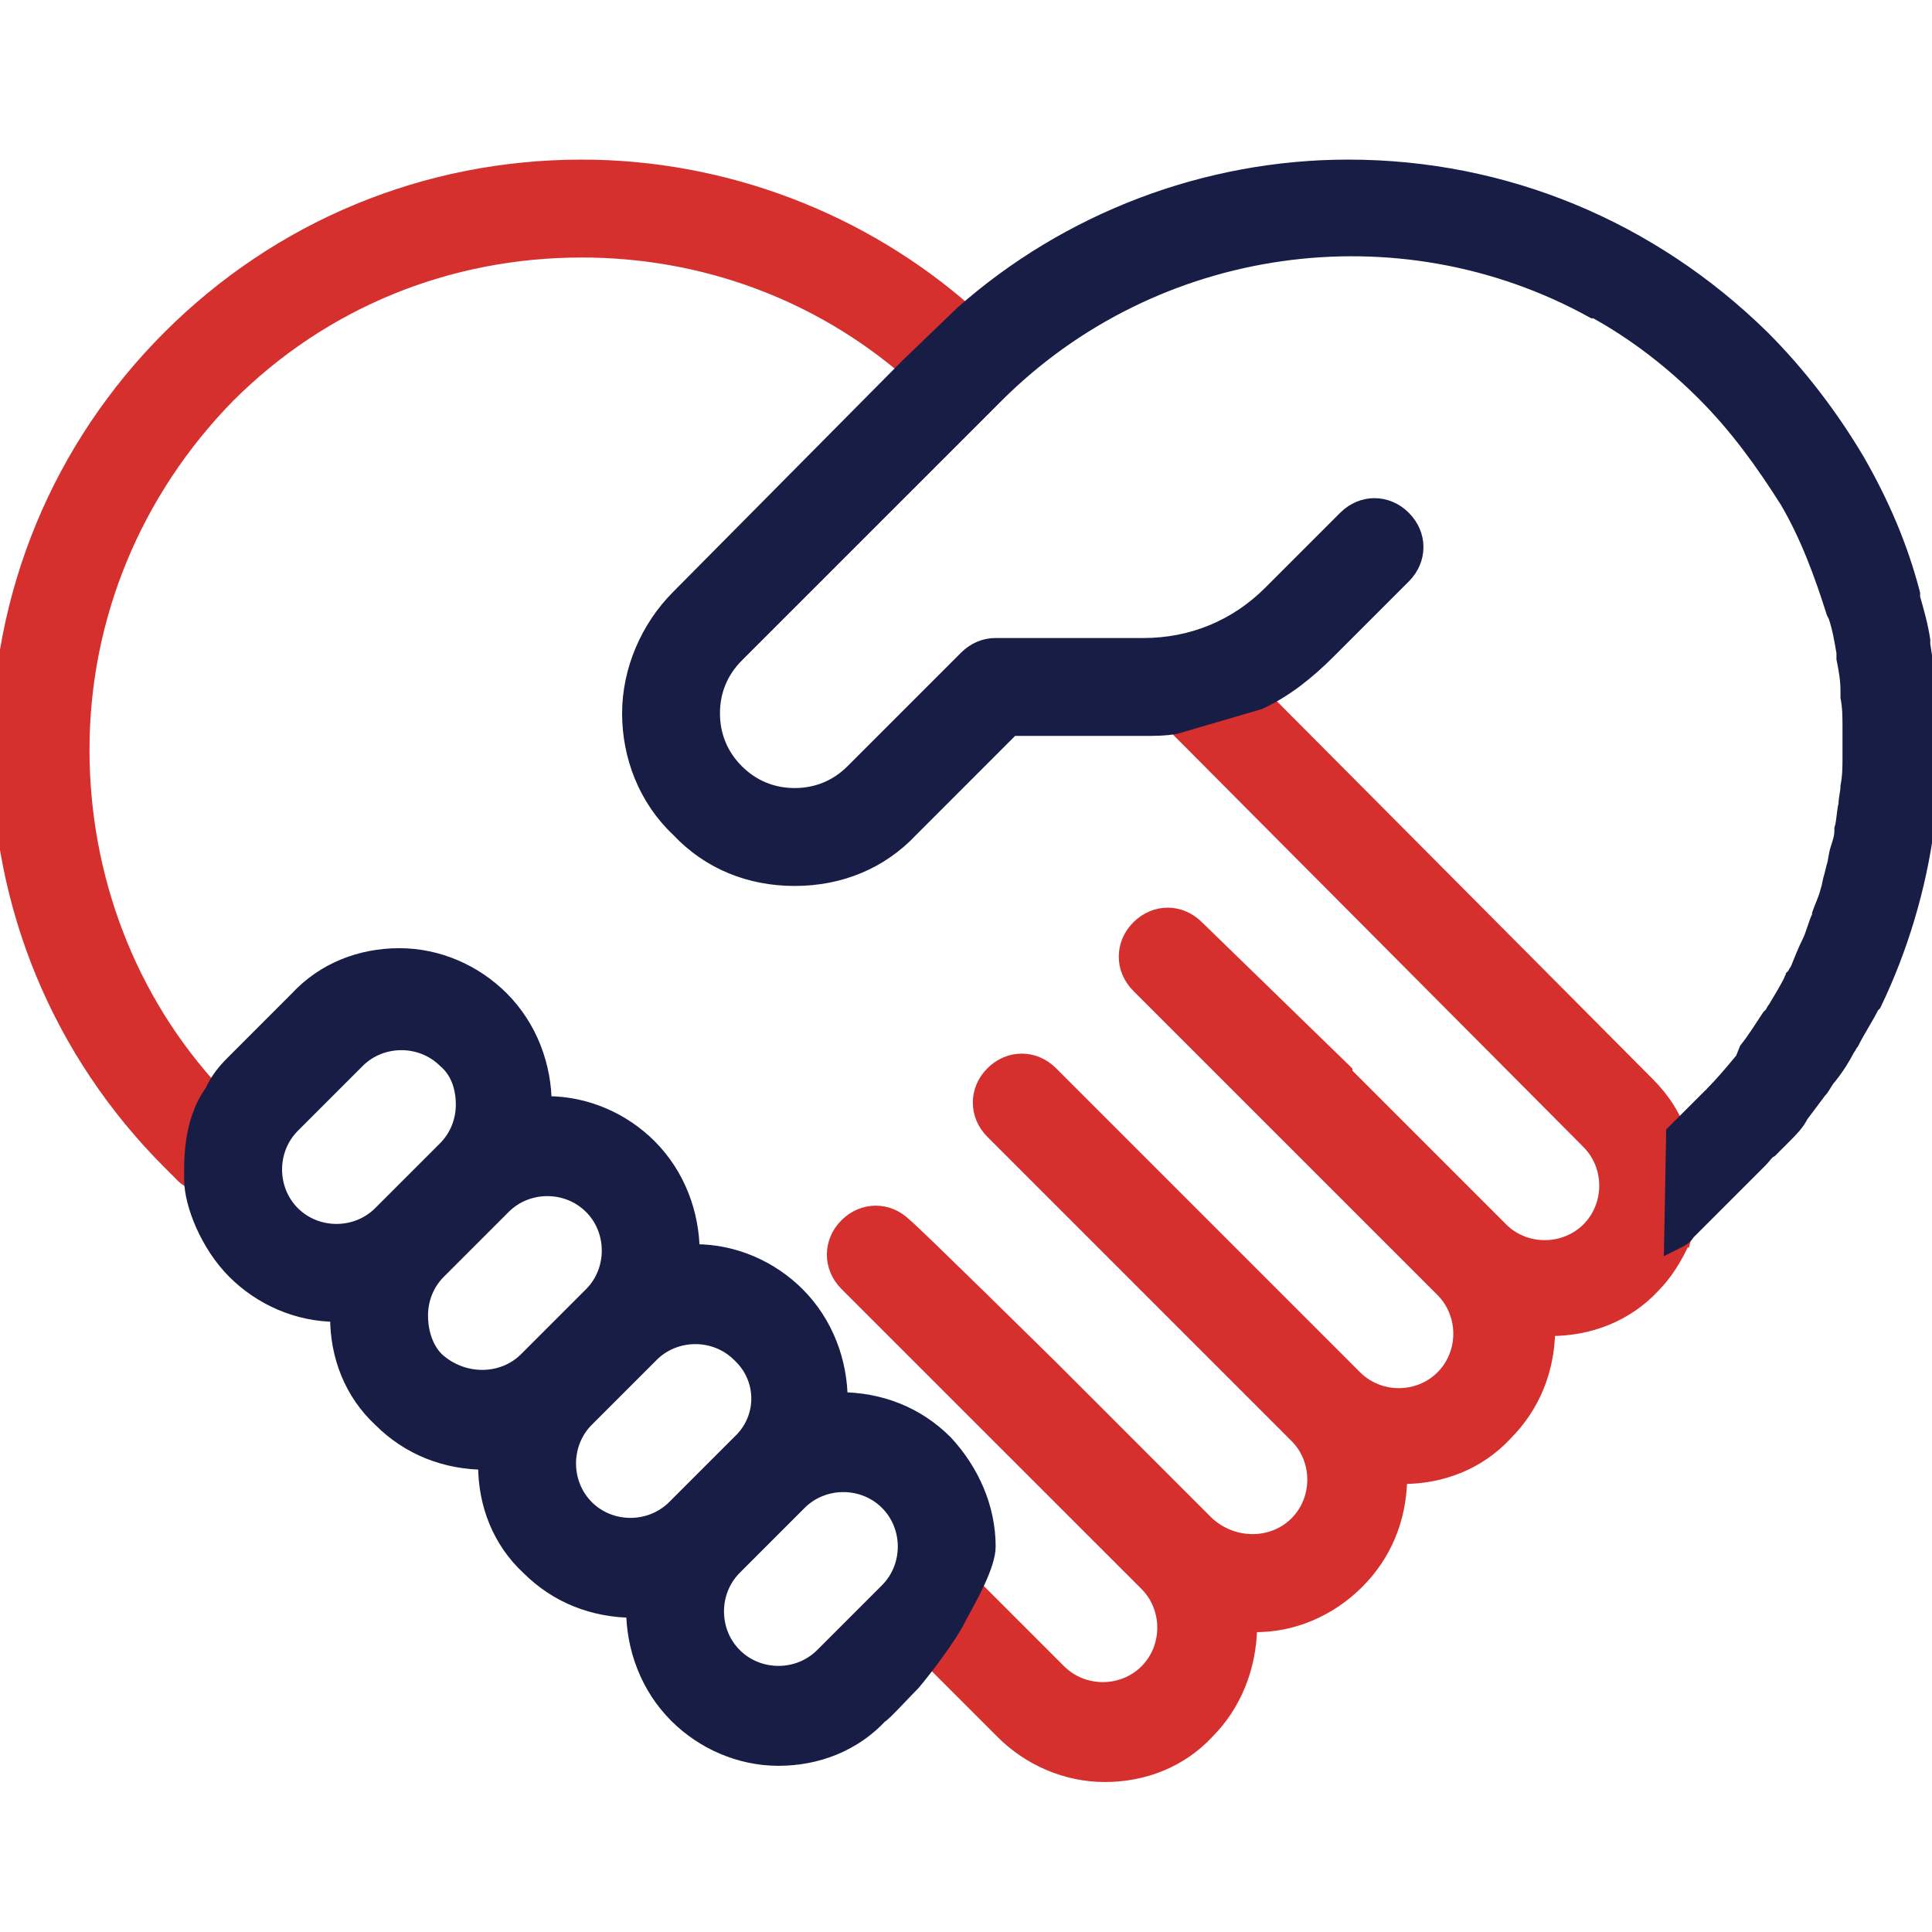
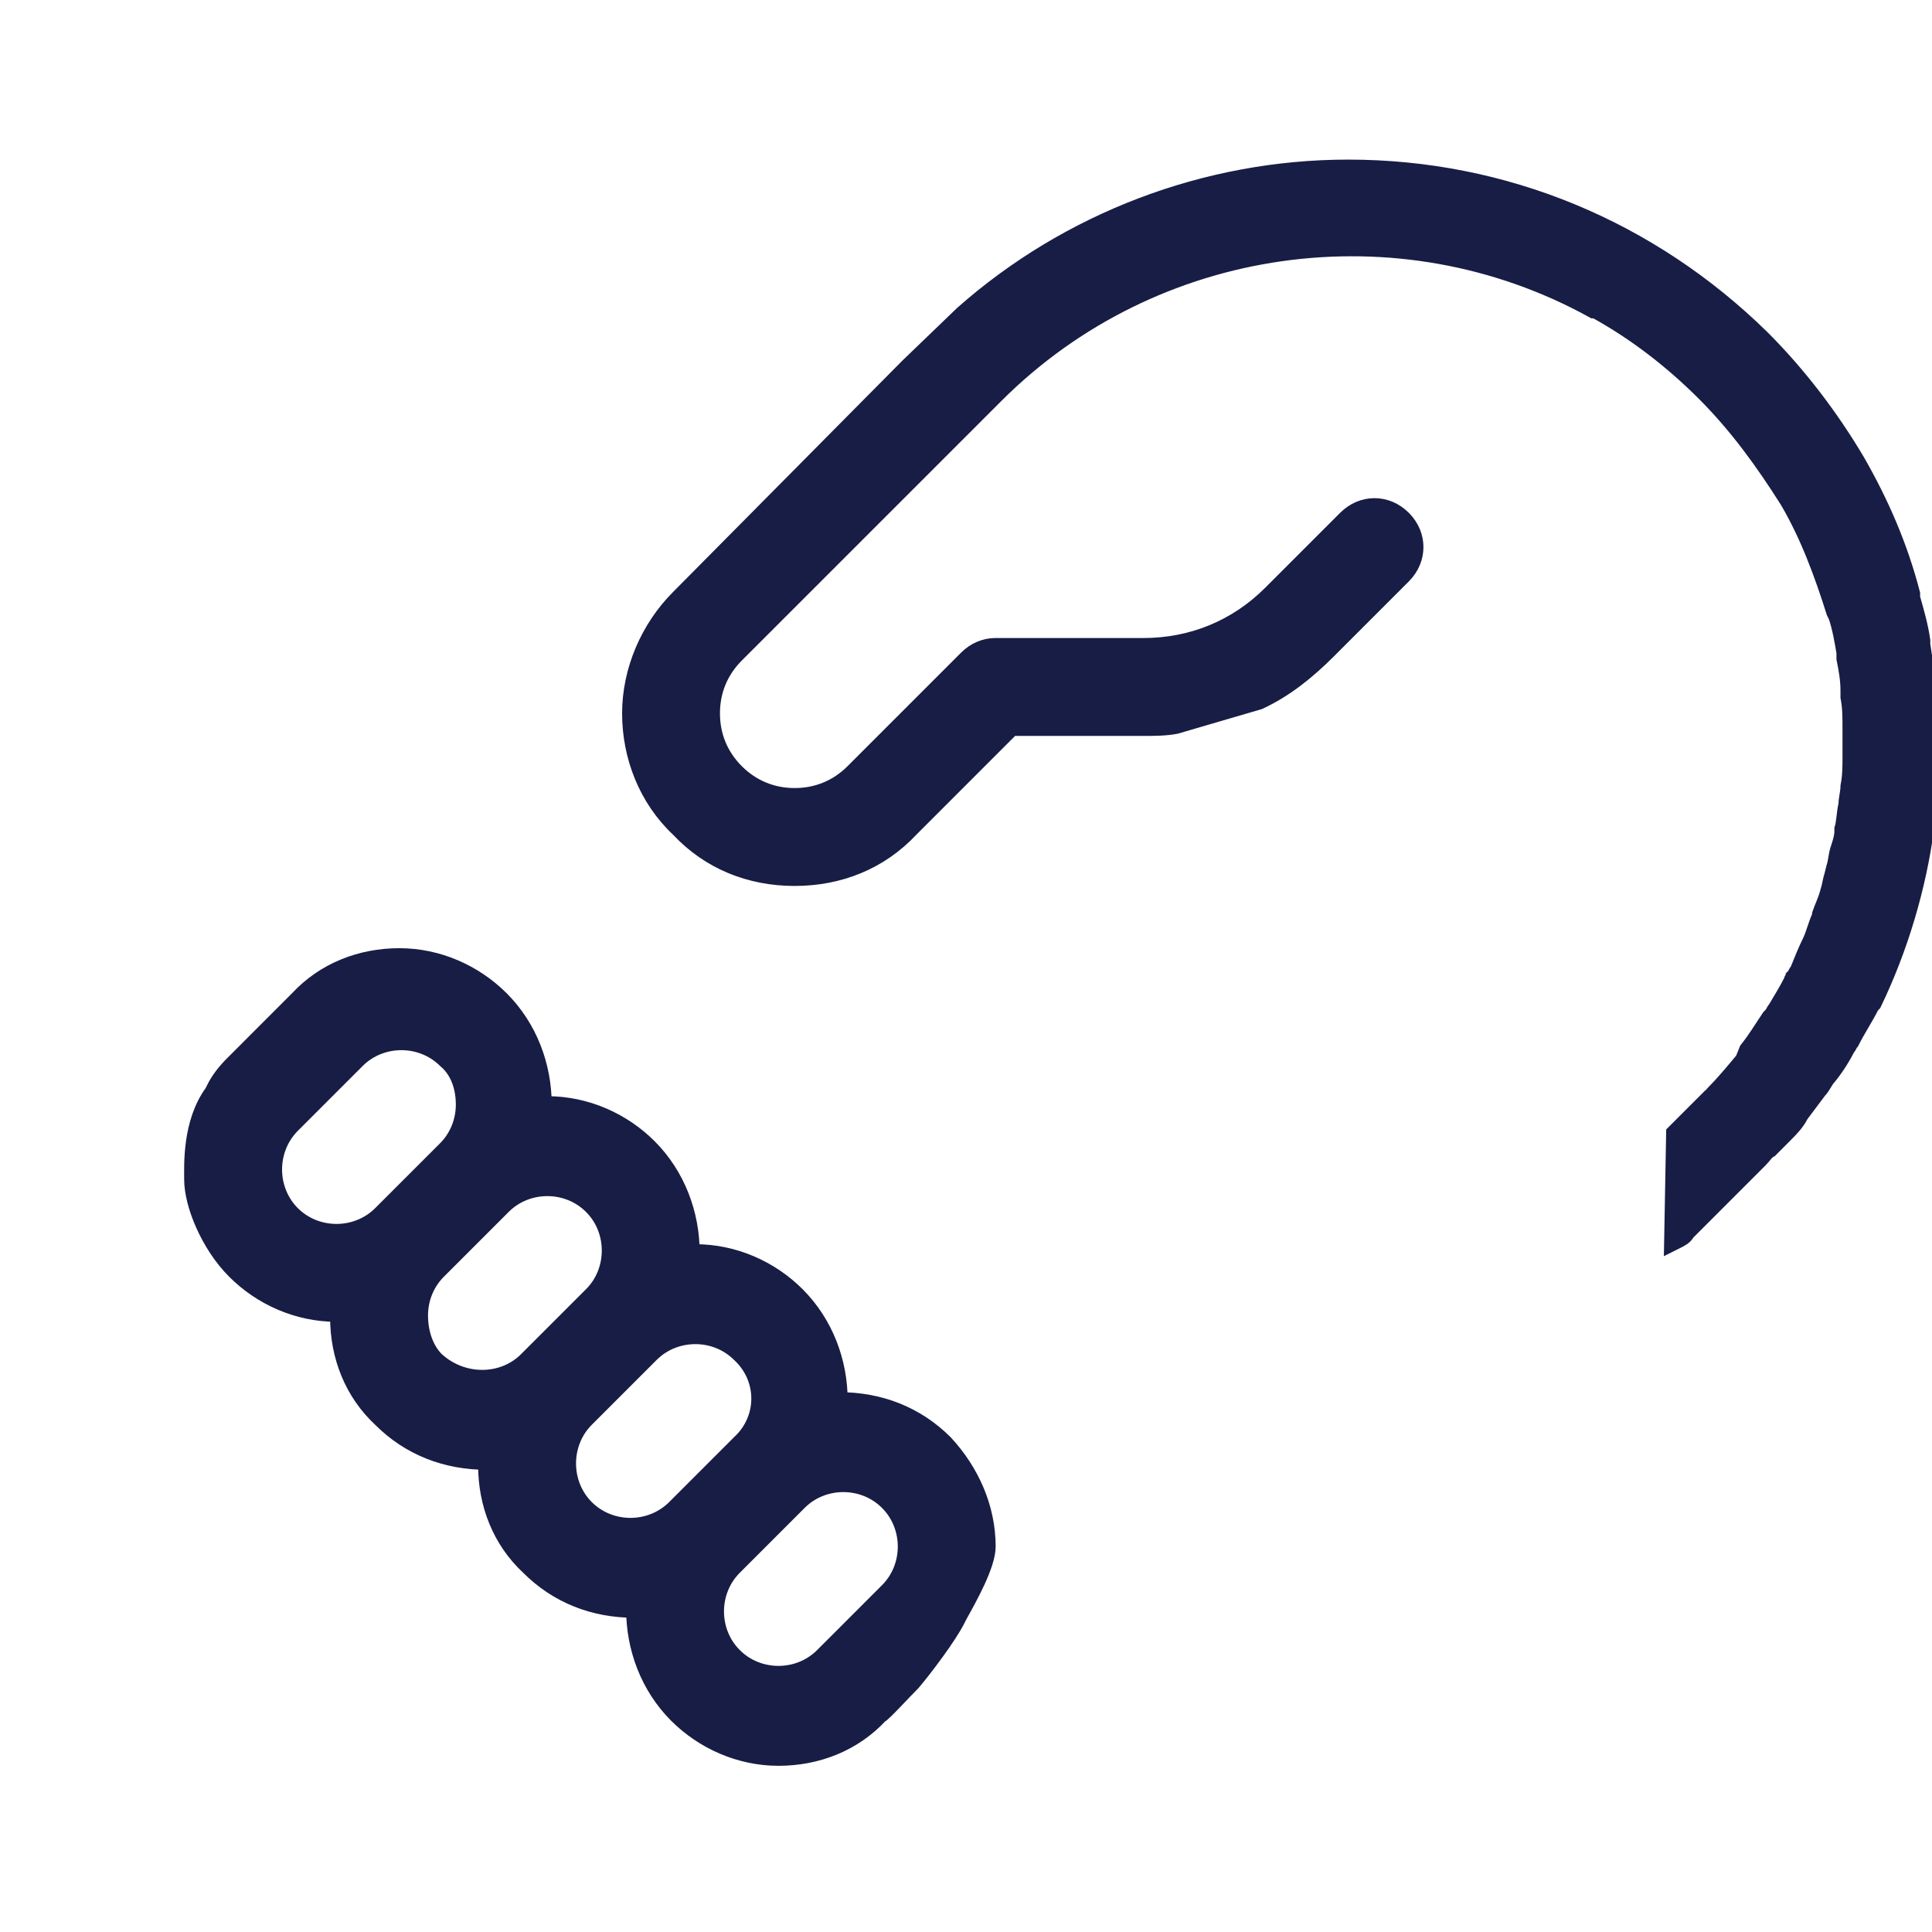
<svg xmlns="http://www.w3.org/2000/svg" width="46" height="46" viewBox="0 0 46 46" fill="none">
  <g clip-path="url(#clip0)">
-     <path d="M23.095 7.405L23.095 7.404L23.09 7.4C20.562 5.164 17.256 3.9 13.853 3.9C10.11 3.9 6.609 5.359 3.984 7.984C1.359 10.609 -0.1 14.11 -0.1 17.853C-0.1 21.596 1.359 25.097 3.984 27.722L4.322 28.06C4.353 28.091 4.396 28.12 4.429 28.142L4.434 28.145C4.473 28.171 4.499 28.189 4.515 28.205L4.563 28.253L4.691 28.381L4.731 28.205L5.214 26.081L5.226 26.029L5.19 25.991C3.132 23.79 2.031 20.87 2.031 17.853C2.031 14.694 3.275 11.727 5.477 9.476C7.727 7.227 10.694 6.031 13.853 6.031C16.724 6.031 19.451 7.035 21.604 8.9L21.65 8.946L21.721 9.017L21.792 8.946L23.143 7.594L23.214 7.524L23.143 7.453L23.095 7.405ZM35.789 29.222L32.102 25.535V25.528V25.486L32.072 25.456L28.549 22.03C28.549 22.03 28.549 22.03 28.549 22.03C28.337 21.819 28.071 21.711 27.803 21.711C27.534 21.711 27.267 21.819 27.056 22.03C26.631 22.455 26.631 23.098 27.056 23.523L34.296 30.763C34.566 31.033 34.702 31.393 34.702 31.755C34.702 32.116 34.566 32.476 34.296 32.746C34.027 33.015 33.667 33.151 33.305 33.151C32.944 33.151 32.584 33.015 32.314 32.746L25.074 25.505C24.649 25.08 24.006 25.08 23.581 25.505C23.156 25.931 23.156 26.573 23.581 26.998L30.821 34.239C31.091 34.508 31.226 34.868 31.226 35.23C31.226 35.591 31.091 35.951 30.821 36.221C30.283 36.759 29.38 36.764 28.789 36.22L25.074 32.504C25.049 32.48 24.216 31.659 23.372 30.832C22.949 30.419 22.524 30.004 22.195 29.686C22.03 29.527 21.889 29.393 21.785 29.294C21.733 29.245 21.69 29.205 21.657 29.175C21.633 29.153 21.61 29.133 21.593 29.12C21.168 28.7 20.529 28.702 20.105 29.125C19.894 29.337 19.787 29.603 19.787 29.872C19.787 30.141 19.894 30.407 20.105 30.619L27.249 37.762C27.519 38.032 27.654 38.392 27.654 38.753C27.654 39.115 27.519 39.475 27.249 39.745C26.98 40.014 26.619 40.15 26.258 40.15C25.897 40.15 25.537 40.014 25.267 39.745L22.853 37.331L22.769 37.247L22.701 37.345L21.59 38.938L21.543 39.006L21.602 39.066L23.822 41.286C24.467 41.931 25.361 42.329 26.306 42.329C27.247 42.329 28.143 41.982 28.792 41.285C29.463 40.612 29.809 39.711 29.832 38.76C30.79 38.779 31.692 38.384 32.362 37.714C33.035 37.042 33.381 36.184 33.404 35.233C34.344 35.233 35.239 34.886 35.887 34.189C36.559 33.517 36.905 32.659 36.928 31.71C37.868 31.709 38.763 31.362 39.411 30.665C39.711 30.365 39.958 29.968 40.154 29.526L40.155 29.527L40.158 29.515C40.357 28.87 40.407 27.882 40.06 26.99C39.91 26.54 39.66 26.142 39.265 25.747C39.265 25.747 39.265 25.747 39.265 25.747L30.094 16.528L30.094 16.527L30.045 16.479L30.003 16.437L29.946 16.454L27.87 17.082L27.711 17.13L27.828 17.248L37.772 27.239L37.772 27.24C38.041 27.509 38.177 27.869 38.177 28.231C38.177 28.592 38.041 28.952 37.772 29.222C37.502 29.492 37.142 29.627 36.781 29.627C36.419 29.627 36.059 29.492 35.789 29.222Z" fill="#d6302e" stroke="#d6302e" stroke-width="0.2" />
    <mask id="path-2-outside-1" maskUnits="userSpaceOnUse" x="3.584" y="3" width="43" height="40" fill="black">
      <rect fill="white" x="3.584" y="3" width="43" height="40" />
      <path d="M45.952 17.708C45.952 17.66 45.952 17.66 45.952 17.612C45.952 17.515 45.952 17.467 45.952 17.37C45.952 17.032 45.904 16.695 45.904 16.405V16.308C45.855 15.971 45.807 15.681 45.759 15.343V15.247C45.71 14.909 45.614 14.571 45.517 14.233V14.136C45.228 13.026 44.793 12.013 44.214 10.999C43.587 9.937 42.814 8.923 41.946 8.055C39.291 5.448 35.815 4 32.099 4C28.72 4 25.438 5.255 22.928 7.475L21.624 8.73L16.17 14.233C15.446 14.957 15.012 15.971 15.012 16.984C15.012 17.998 15.398 19.012 16.17 19.736C16.894 20.508 17.859 20.894 18.921 20.894C19.983 20.894 20.949 20.508 21.673 19.736L24.086 17.322H27.224C27.465 17.322 27.755 17.322 27.996 17.274L29.975 16.695C30.602 16.405 31.133 15.971 31.616 15.488L33.402 13.702C33.788 13.316 33.788 12.737 33.402 12.351C33.016 11.964 32.437 11.964 32.05 12.351L30.265 14.136C29.444 14.957 28.382 15.391 27.224 15.391H23.7C23.459 15.391 23.217 15.488 23.024 15.681L20.321 18.384C19.935 18.77 19.452 18.963 18.921 18.963C18.39 18.963 17.908 18.77 17.521 18.384C17.135 17.998 16.942 17.515 16.942 16.984C16.942 16.453 17.135 15.971 17.521 15.585L23.7 9.406C27.465 5.641 33.305 4.821 37.939 7.379C37.939 7.379 37.939 7.379 37.987 7.379C38.953 7.91 39.822 8.586 40.594 9.358C41.366 10.13 41.994 10.999 42.573 11.916C43.056 12.737 43.394 13.654 43.683 14.571L43.731 14.667C43.828 14.957 43.876 15.247 43.925 15.536C43.925 15.585 43.925 15.585 43.925 15.633V15.681C43.973 15.922 44.021 16.164 44.021 16.453V16.502C44.021 16.55 44.021 16.55 44.021 16.598C44.069 16.84 44.069 17.081 44.069 17.37C44.069 17.467 44.069 17.515 44.069 17.612C44.069 17.708 44.069 17.805 44.069 17.901V17.998C44.069 18.239 44.069 18.481 44.021 18.722C44.021 18.867 43.973 19.012 43.973 19.156C43.925 19.349 43.925 19.591 43.876 19.736V19.784C43.876 19.929 43.828 20.073 43.78 20.218C43.731 20.363 43.731 20.508 43.683 20.653L43.635 20.846C43.587 20.991 43.587 21.087 43.538 21.232C43.49 21.425 43.394 21.618 43.345 21.763V21.811C43.249 22.004 43.2 22.245 43.104 22.439C43.007 22.632 42.911 22.873 42.814 23.114C42.766 23.163 42.766 23.211 42.718 23.259C42.718 23.308 42.669 23.307 42.669 23.356C42.573 23.549 42.428 23.79 42.283 24.032C42.235 24.08 42.235 24.128 42.187 24.176L42.139 24.225C41.946 24.514 41.801 24.756 41.608 24.997L41.511 25.238C41.27 25.528 41.028 25.817 40.787 26.059C40.739 26.107 40.739 26.155 40.691 26.155C40.642 26.204 40.594 26.252 40.546 26.3L39.87 26.976L39.822 29.582L39.918 29.534C40.015 29.486 40.111 29.438 40.16 29.341L41.897 27.603C41.994 27.507 42.042 27.41 42.139 27.362C42.187 27.314 42.235 27.265 42.283 27.217L42.332 27.169C42.38 27.121 42.428 27.072 42.476 27.024C42.621 26.879 42.766 26.735 42.863 26.541C43.007 26.348 43.152 26.155 43.297 25.962C43.394 25.866 43.442 25.721 43.538 25.624C43.731 25.383 43.876 25.142 43.973 24.949C44.021 24.9 44.021 24.852 44.069 24.804C44.214 24.514 44.407 24.225 44.552 23.935L44.6 23.887C45.228 22.583 45.662 21.135 45.855 19.687C45.904 19.301 45.952 18.963 45.952 18.625C45.952 18.336 45.952 18.094 45.952 17.901C46 17.805 45.952 17.757 45.952 17.708Z" />
      <path d="M22.493 34.361C21.817 33.685 20.948 33.347 19.983 33.347C19.983 32.43 19.645 31.513 18.969 30.837C18.342 30.21 17.473 29.824 16.556 29.824C16.508 29.824 16.508 29.824 16.459 29.824C16.459 28.907 16.121 27.99 15.446 27.314C14.818 26.686 13.949 26.3 13.032 26.3C12.984 26.3 12.984 26.3 12.936 26.3C12.936 25.383 12.598 24.466 11.922 23.79C11.294 23.163 10.426 22.776 9.509 22.776C8.591 22.776 7.723 23.114 7.095 23.79L5.551 25.335C5.357 25.528 5.213 25.721 5.116 25.914L5.068 26.011C4.537 26.735 4.585 27.748 4.585 28.086C4.585 28.665 4.971 29.631 5.599 30.258C6.226 30.886 7.095 31.272 8.012 31.272H8.06C8.06 31.32 8.06 31.32 8.06 31.368C8.06 32.285 8.398 33.154 9.074 33.782C9.75 34.458 10.619 34.795 11.584 34.795C11.584 34.844 11.584 34.844 11.584 34.892C11.584 35.809 11.922 36.678 12.598 37.305C13.274 37.981 14.142 38.319 15.108 38.319C15.108 39.236 15.446 40.153 16.121 40.829C16.749 41.456 17.618 41.843 18.535 41.843C19.452 41.843 20.321 41.505 20.948 40.829C20.997 40.829 21.527 40.25 21.721 40.057C22.01 39.719 22.589 38.947 22.782 38.56L22.831 38.464C23.072 38.029 23.506 37.257 23.506 36.823C23.506 35.906 23.12 35.037 22.493 34.361ZM18.535 39.864C18.149 39.864 17.762 39.719 17.473 39.429C17.183 39.14 17.038 38.754 17.038 38.367C17.038 37.981 17.183 37.595 17.473 37.305L19.017 35.761C19.307 35.471 19.693 35.326 20.079 35.326C20.465 35.326 20.852 35.471 21.141 35.761C21.431 36.05 21.576 36.437 21.576 36.823C21.576 37.209 21.431 37.595 21.141 37.885L19.597 39.429C19.307 39.719 18.921 39.864 18.535 39.864ZM17.618 34.361L16.073 35.906C15.783 36.195 15.397 36.34 15.011 36.34C14.625 36.34 14.239 36.195 13.949 35.906C13.66 35.616 13.515 35.23 13.515 34.844C13.515 34.458 13.66 34.071 13.949 33.782L15.494 32.237C15.783 31.948 16.17 31.803 16.556 31.803C16.942 31.803 17.328 31.948 17.618 32.237C18.245 32.816 18.245 33.782 17.618 34.361ZM9.991 31.32C9.991 30.934 10.136 30.548 10.426 30.258L11.97 28.714C12.26 28.424 12.646 28.279 13.032 28.279C13.418 28.279 13.804 28.424 14.094 28.714C14.384 29.003 14.528 29.389 14.528 29.776C14.528 30.162 14.384 30.548 14.094 30.837L12.549 32.382C11.97 32.961 11.005 32.961 10.377 32.382C10.136 32.141 9.991 31.755 9.991 31.32ZM11.053 26.3C11.053 26.686 10.908 27.073 10.619 27.362L9.074 28.907C8.784 29.196 8.398 29.341 8.012 29.341C7.626 29.341 7.24 29.196 6.95 28.907C6.661 28.617 6.516 28.231 6.516 27.845C6.516 27.459 6.661 27.073 6.95 26.783L8.495 25.238C8.784 24.949 9.171 24.804 9.557 24.804C9.943 24.804 10.329 24.949 10.619 25.238C10.908 25.48 11.053 25.866 11.053 26.3Z" />
    </mask>
    <path d="M45.952 17.708C45.952 17.66 45.952 17.66 45.952 17.612C45.952 17.515 45.952 17.467 45.952 17.37C45.952 17.032 45.904 16.695 45.904 16.405V16.308C45.855 15.971 45.807 15.681 45.759 15.343V15.247C45.71 14.909 45.614 14.571 45.517 14.233V14.136C45.228 13.026 44.793 12.013 44.214 10.999C43.587 9.937 42.814 8.923 41.946 8.055C39.291 5.448 35.815 4 32.099 4C28.72 4 25.438 5.255 22.928 7.475L21.624 8.73L16.17 14.233C15.446 14.957 15.012 15.971 15.012 16.984C15.012 17.998 15.398 19.012 16.17 19.736C16.894 20.508 17.859 20.894 18.921 20.894C19.983 20.894 20.949 20.508 21.673 19.736L24.086 17.322H27.224C27.465 17.322 27.755 17.322 27.996 17.274L29.975 16.695C30.602 16.405 31.133 15.971 31.616 15.488L33.402 13.702C33.788 13.316 33.788 12.737 33.402 12.351C33.016 11.964 32.437 11.964 32.05 12.351L30.265 14.136C29.444 14.957 28.382 15.391 27.224 15.391H23.7C23.459 15.391 23.217 15.488 23.024 15.681L20.321 18.384C19.935 18.77 19.452 18.963 18.921 18.963C18.39 18.963 17.908 18.77 17.521 18.384C17.135 17.998 16.942 17.515 16.942 16.984C16.942 16.453 17.135 15.971 17.521 15.585L23.7 9.406C27.465 5.641 33.305 4.821 37.939 7.379C37.939 7.379 37.939 7.379 37.987 7.379C38.953 7.91 39.822 8.586 40.594 9.358C41.366 10.13 41.994 10.999 42.573 11.916C43.056 12.737 43.394 13.654 43.683 14.571L43.731 14.667C43.828 14.957 43.876 15.247 43.925 15.536C43.925 15.585 43.925 15.585 43.925 15.633V15.681C43.973 15.922 44.021 16.164 44.021 16.453V16.502C44.021 16.55 44.021 16.55 44.021 16.598C44.069 16.84 44.069 17.081 44.069 17.37C44.069 17.467 44.069 17.515 44.069 17.612C44.069 17.708 44.069 17.805 44.069 17.901V17.998C44.069 18.239 44.069 18.481 44.021 18.722C44.021 18.867 43.973 19.012 43.973 19.156C43.925 19.349 43.925 19.591 43.876 19.736V19.784C43.876 19.929 43.828 20.073 43.78 20.218C43.731 20.363 43.731 20.508 43.683 20.653L43.635 20.846C43.587 20.991 43.587 21.087 43.538 21.232C43.49 21.425 43.394 21.618 43.345 21.763V21.811C43.249 22.004 43.2 22.245 43.104 22.439C43.007 22.632 42.911 22.873 42.814 23.114C42.766 23.163 42.766 23.211 42.718 23.259C42.718 23.308 42.669 23.307 42.669 23.356C42.573 23.549 42.428 23.79 42.283 24.032C42.235 24.08 42.235 24.128 42.187 24.176L42.139 24.225C41.946 24.514 41.801 24.756 41.608 24.997L41.511 25.238C41.27 25.528 41.028 25.817 40.787 26.059C40.739 26.107 40.739 26.155 40.691 26.155C40.642 26.204 40.594 26.252 40.546 26.3L39.87 26.976L39.822 29.582L39.918 29.534C40.015 29.486 40.111 29.438 40.16 29.341L41.897 27.603C41.994 27.507 42.042 27.41 42.139 27.362C42.187 27.314 42.235 27.265 42.283 27.217L42.332 27.169C42.38 27.121 42.428 27.072 42.476 27.024C42.621 26.879 42.766 26.735 42.863 26.541C43.007 26.348 43.152 26.155 43.297 25.962C43.394 25.866 43.442 25.721 43.538 25.624C43.731 25.383 43.876 25.142 43.973 24.949C44.021 24.9 44.021 24.852 44.069 24.804C44.214 24.514 44.407 24.225 44.552 23.935L44.6 23.887C45.228 22.583 45.662 21.135 45.855 19.687C45.904 19.301 45.952 18.963 45.952 18.625C45.952 18.336 45.952 18.094 45.952 17.901C46 17.805 45.952 17.757 45.952 17.708Z" fill="#181D45" />
    <path d="M22.493 34.361C21.817 33.685 20.948 33.347 19.983 33.347C19.983 32.43 19.645 31.513 18.969 30.837C18.342 30.21 17.473 29.824 16.556 29.824C16.508 29.824 16.508 29.824 16.459 29.824C16.459 28.907 16.121 27.99 15.446 27.314C14.818 26.686 13.949 26.3 13.032 26.3C12.984 26.3 12.984 26.3 12.936 26.3C12.936 25.383 12.598 24.466 11.922 23.79C11.294 23.163 10.426 22.776 9.509 22.776C8.591 22.776 7.723 23.114 7.095 23.79L5.551 25.335C5.357 25.528 5.213 25.721 5.116 25.914L5.068 26.011C4.537 26.735 4.585 27.748 4.585 28.086C4.585 28.665 4.971 29.631 5.599 30.258C6.226 30.886 7.095 31.272 8.012 31.272H8.06C8.06 31.32 8.06 31.32 8.06 31.368C8.06 32.285 8.398 33.154 9.074 33.782C9.75 34.458 10.619 34.795 11.584 34.795C11.584 34.844 11.584 34.844 11.584 34.892C11.584 35.809 11.922 36.678 12.598 37.305C13.274 37.981 14.142 38.319 15.108 38.319C15.108 39.236 15.446 40.153 16.121 40.829C16.749 41.456 17.618 41.843 18.535 41.843C19.452 41.843 20.321 41.505 20.948 40.829C20.997 40.829 21.527 40.25 21.721 40.057C22.01 39.719 22.589 38.947 22.782 38.56L22.831 38.464C23.072 38.029 23.506 37.257 23.506 36.823C23.506 35.906 23.12 35.037 22.493 34.361ZM18.535 39.864C18.149 39.864 17.762 39.719 17.473 39.429C17.183 39.14 17.038 38.754 17.038 38.367C17.038 37.981 17.183 37.595 17.473 37.305L19.017 35.761C19.307 35.471 19.693 35.326 20.079 35.326C20.465 35.326 20.852 35.471 21.141 35.761C21.431 36.05 21.576 36.437 21.576 36.823C21.576 37.209 21.431 37.595 21.141 37.885L19.597 39.429C19.307 39.719 18.921 39.864 18.535 39.864ZM17.618 34.361L16.073 35.906C15.783 36.195 15.397 36.34 15.011 36.34C14.625 36.34 14.239 36.195 13.949 35.906C13.66 35.616 13.515 35.23 13.515 34.844C13.515 34.458 13.66 34.071 13.949 33.782L15.494 32.237C15.783 31.948 16.17 31.803 16.556 31.803C16.942 31.803 17.328 31.948 17.618 32.237C18.245 32.816 18.245 33.782 17.618 34.361ZM9.991 31.32C9.991 30.934 10.136 30.548 10.426 30.258L11.97 28.714C12.26 28.424 12.646 28.279 13.032 28.279C13.418 28.279 13.804 28.424 14.094 28.714C14.384 29.003 14.528 29.389 14.528 29.776C14.528 30.162 14.384 30.548 14.094 30.837L12.549 32.382C11.97 32.961 11.005 32.961 10.377 32.382C10.136 32.141 9.991 31.755 9.991 31.32ZM11.053 26.3C11.053 26.686 10.908 27.073 10.619 27.362L9.074 28.907C8.784 29.196 8.398 29.341 8.012 29.341C7.626 29.341 7.24 29.196 6.95 28.907C6.661 28.617 6.516 28.231 6.516 27.845C6.516 27.459 6.661 27.073 6.95 26.783L8.495 25.238C8.784 24.949 9.171 24.804 9.557 24.804C9.943 24.804 10.329 24.949 10.619 25.238C10.908 25.48 11.053 25.866 11.053 26.3Z" fill="#181D45" />
    <path d="M45.952 17.708C45.952 17.66 45.952 17.66 45.952 17.612C45.952 17.515 45.952 17.467 45.952 17.37C45.952 17.032 45.904 16.695 45.904 16.405V16.308C45.855 15.971 45.807 15.681 45.759 15.343V15.247C45.71 14.909 45.614 14.571 45.517 14.233V14.136C45.228 13.026 44.793 12.013 44.214 10.999C43.587 9.937 42.814 8.923 41.946 8.055C39.291 5.448 35.815 4 32.099 4C28.72 4 25.438 5.255 22.928 7.475L21.624 8.73L16.17 14.233C15.446 14.957 15.012 15.971 15.012 16.984C15.012 17.998 15.398 19.012 16.17 19.736C16.894 20.508 17.859 20.894 18.921 20.894C19.983 20.894 20.949 20.508 21.673 19.736L24.086 17.322H27.224C27.465 17.322 27.755 17.322 27.996 17.274L29.975 16.695C30.602 16.405 31.133 15.971 31.616 15.488L33.402 13.702C33.788 13.316 33.788 12.737 33.402 12.351C33.016 11.964 32.437 11.964 32.05 12.351L30.265 14.136C29.444 14.957 28.382 15.391 27.224 15.391H23.7C23.459 15.391 23.217 15.488 23.024 15.681L20.321 18.384C19.935 18.77 19.452 18.963 18.921 18.963C18.39 18.963 17.908 18.77 17.521 18.384C17.135 17.998 16.942 17.515 16.942 16.984C16.942 16.453 17.135 15.971 17.521 15.585L23.7 9.406C27.465 5.641 33.305 4.821 37.939 7.379C37.939 7.379 37.939 7.379 37.987 7.379C38.953 7.91 39.822 8.586 40.594 9.358C41.366 10.13 41.994 10.999 42.573 11.916C43.056 12.737 43.394 13.654 43.683 14.571L43.731 14.667C43.828 14.957 43.876 15.247 43.925 15.536C43.925 15.585 43.925 15.585 43.925 15.633V15.681C43.973 15.922 44.021 16.164 44.021 16.453V16.502C44.021 16.55 44.021 16.55 44.021 16.598C44.069 16.84 44.069 17.081 44.069 17.37C44.069 17.467 44.069 17.515 44.069 17.612C44.069 17.708 44.069 17.805 44.069 17.901V17.998C44.069 18.239 44.069 18.481 44.021 18.722C44.021 18.867 43.973 19.012 43.973 19.156C43.925 19.349 43.925 19.591 43.876 19.736V19.784C43.876 19.929 43.828 20.073 43.78 20.218C43.731 20.363 43.731 20.508 43.683 20.653L43.635 20.846C43.587 20.991 43.587 21.087 43.538 21.232C43.49 21.425 43.394 21.618 43.345 21.763V21.811C43.249 22.004 43.2 22.245 43.104 22.439C43.007 22.632 42.911 22.873 42.814 23.114C42.766 23.163 42.766 23.211 42.718 23.259C42.718 23.308 42.669 23.307 42.669 23.356C42.573 23.549 42.428 23.79 42.283 24.032C42.235 24.08 42.235 24.128 42.187 24.176L42.139 24.225C41.946 24.514 41.801 24.756 41.608 24.997L41.511 25.238C41.27 25.528 41.028 25.817 40.787 26.059C40.739 26.107 40.739 26.155 40.691 26.155C40.642 26.204 40.594 26.252 40.546 26.3L39.87 26.976L39.822 29.582L39.918 29.534C40.015 29.486 40.111 29.438 40.16 29.341L41.897 27.603C41.994 27.507 42.042 27.41 42.139 27.362C42.187 27.314 42.235 27.265 42.283 27.217L42.332 27.169C42.38 27.121 42.428 27.072 42.476 27.024C42.621 26.879 42.766 26.735 42.863 26.541C43.007 26.348 43.152 26.155 43.297 25.962C43.394 25.866 43.442 25.721 43.538 25.624C43.731 25.383 43.876 25.142 43.973 24.949C44.021 24.9 44.021 24.852 44.069 24.804C44.214 24.514 44.407 24.225 44.552 23.935L44.6 23.887C45.228 22.583 45.662 21.135 45.855 19.687C45.904 19.301 45.952 18.963 45.952 18.625C45.952 18.336 45.952 18.094 45.952 17.901C46 17.805 45.952 17.757 45.952 17.708Z" stroke="#181D45" stroke-width="0.4" mask="url(#path-2-outside-1)" />
    <path d="M22.493 34.361C21.817 33.685 20.948 33.347 19.983 33.347C19.983 32.43 19.645 31.513 18.969 30.837C18.342 30.21 17.473 29.824 16.556 29.824C16.508 29.824 16.508 29.824 16.459 29.824C16.459 28.907 16.121 27.99 15.446 27.314C14.818 26.686 13.949 26.3 13.032 26.3C12.984 26.3 12.984 26.3 12.936 26.3C12.936 25.383 12.598 24.466 11.922 23.79C11.294 23.163 10.426 22.776 9.509 22.776C8.591 22.776 7.723 23.114 7.095 23.79L5.551 25.335C5.357 25.528 5.213 25.721 5.116 25.914L5.068 26.011C4.537 26.735 4.585 27.748 4.585 28.086C4.585 28.665 4.971 29.631 5.599 30.258C6.226 30.886 7.095 31.272 8.012 31.272H8.06C8.06 31.32 8.06 31.32 8.06 31.368C8.06 32.285 8.398 33.154 9.074 33.782C9.75 34.458 10.619 34.795 11.584 34.795C11.584 34.844 11.584 34.844 11.584 34.892C11.584 35.809 11.922 36.678 12.598 37.305C13.274 37.981 14.142 38.319 15.108 38.319C15.108 39.236 15.446 40.153 16.121 40.829C16.749 41.456 17.618 41.843 18.535 41.843C19.452 41.843 20.321 41.505 20.948 40.829C20.997 40.829 21.527 40.25 21.721 40.057C22.01 39.719 22.589 38.947 22.782 38.56L22.831 38.464C23.072 38.029 23.506 37.257 23.506 36.823C23.506 35.906 23.12 35.037 22.493 34.361ZM18.535 39.864C18.149 39.864 17.762 39.719 17.473 39.429C17.183 39.14 17.038 38.754 17.038 38.367C17.038 37.981 17.183 37.595 17.473 37.305L19.017 35.761C19.307 35.471 19.693 35.326 20.079 35.326C20.465 35.326 20.852 35.471 21.141 35.761C21.431 36.05 21.576 36.437 21.576 36.823C21.576 37.209 21.431 37.595 21.141 37.885L19.597 39.429C19.307 39.719 18.921 39.864 18.535 39.864ZM17.618 34.361L16.073 35.906C15.783 36.195 15.397 36.34 15.011 36.34C14.625 36.34 14.239 36.195 13.949 35.906C13.66 35.616 13.515 35.23 13.515 34.844C13.515 34.458 13.66 34.071 13.949 33.782L15.494 32.237C15.783 31.948 16.17 31.803 16.556 31.803C16.942 31.803 17.328 31.948 17.618 32.237C18.245 32.816 18.245 33.782 17.618 34.361ZM9.991 31.32C9.991 30.934 10.136 30.548 10.426 30.258L11.97 28.714C12.26 28.424 12.646 28.279 13.032 28.279C13.418 28.279 13.804 28.424 14.094 28.714C14.384 29.003 14.528 29.389 14.528 29.776C14.528 30.162 14.384 30.548 14.094 30.837L12.549 32.382C11.97 32.961 11.005 32.961 10.377 32.382C10.136 32.141 9.991 31.755 9.991 31.32ZM11.053 26.3C11.053 26.686 10.908 27.073 10.619 27.362L9.074 28.907C8.784 29.196 8.398 29.341 8.012 29.341C7.626 29.341 7.24 29.196 6.95 28.907C6.661 28.617 6.516 28.231 6.516 27.845C6.516 27.459 6.661 27.073 6.95 26.783L8.495 25.238C8.784 24.949 9.171 24.804 9.557 24.804C9.943 24.804 10.329 24.949 10.619 25.238C10.908 25.48 11.053 25.866 11.053 26.3Z" stroke="#181D45" stroke-width="0.4" mask="url(#path-2-outside-1)" />
  </g>
  <defs>
    <clipPath id="clip0">
      <rect width="46" height="46" fill="white" />
    </clipPath>
  </defs>
</svg>